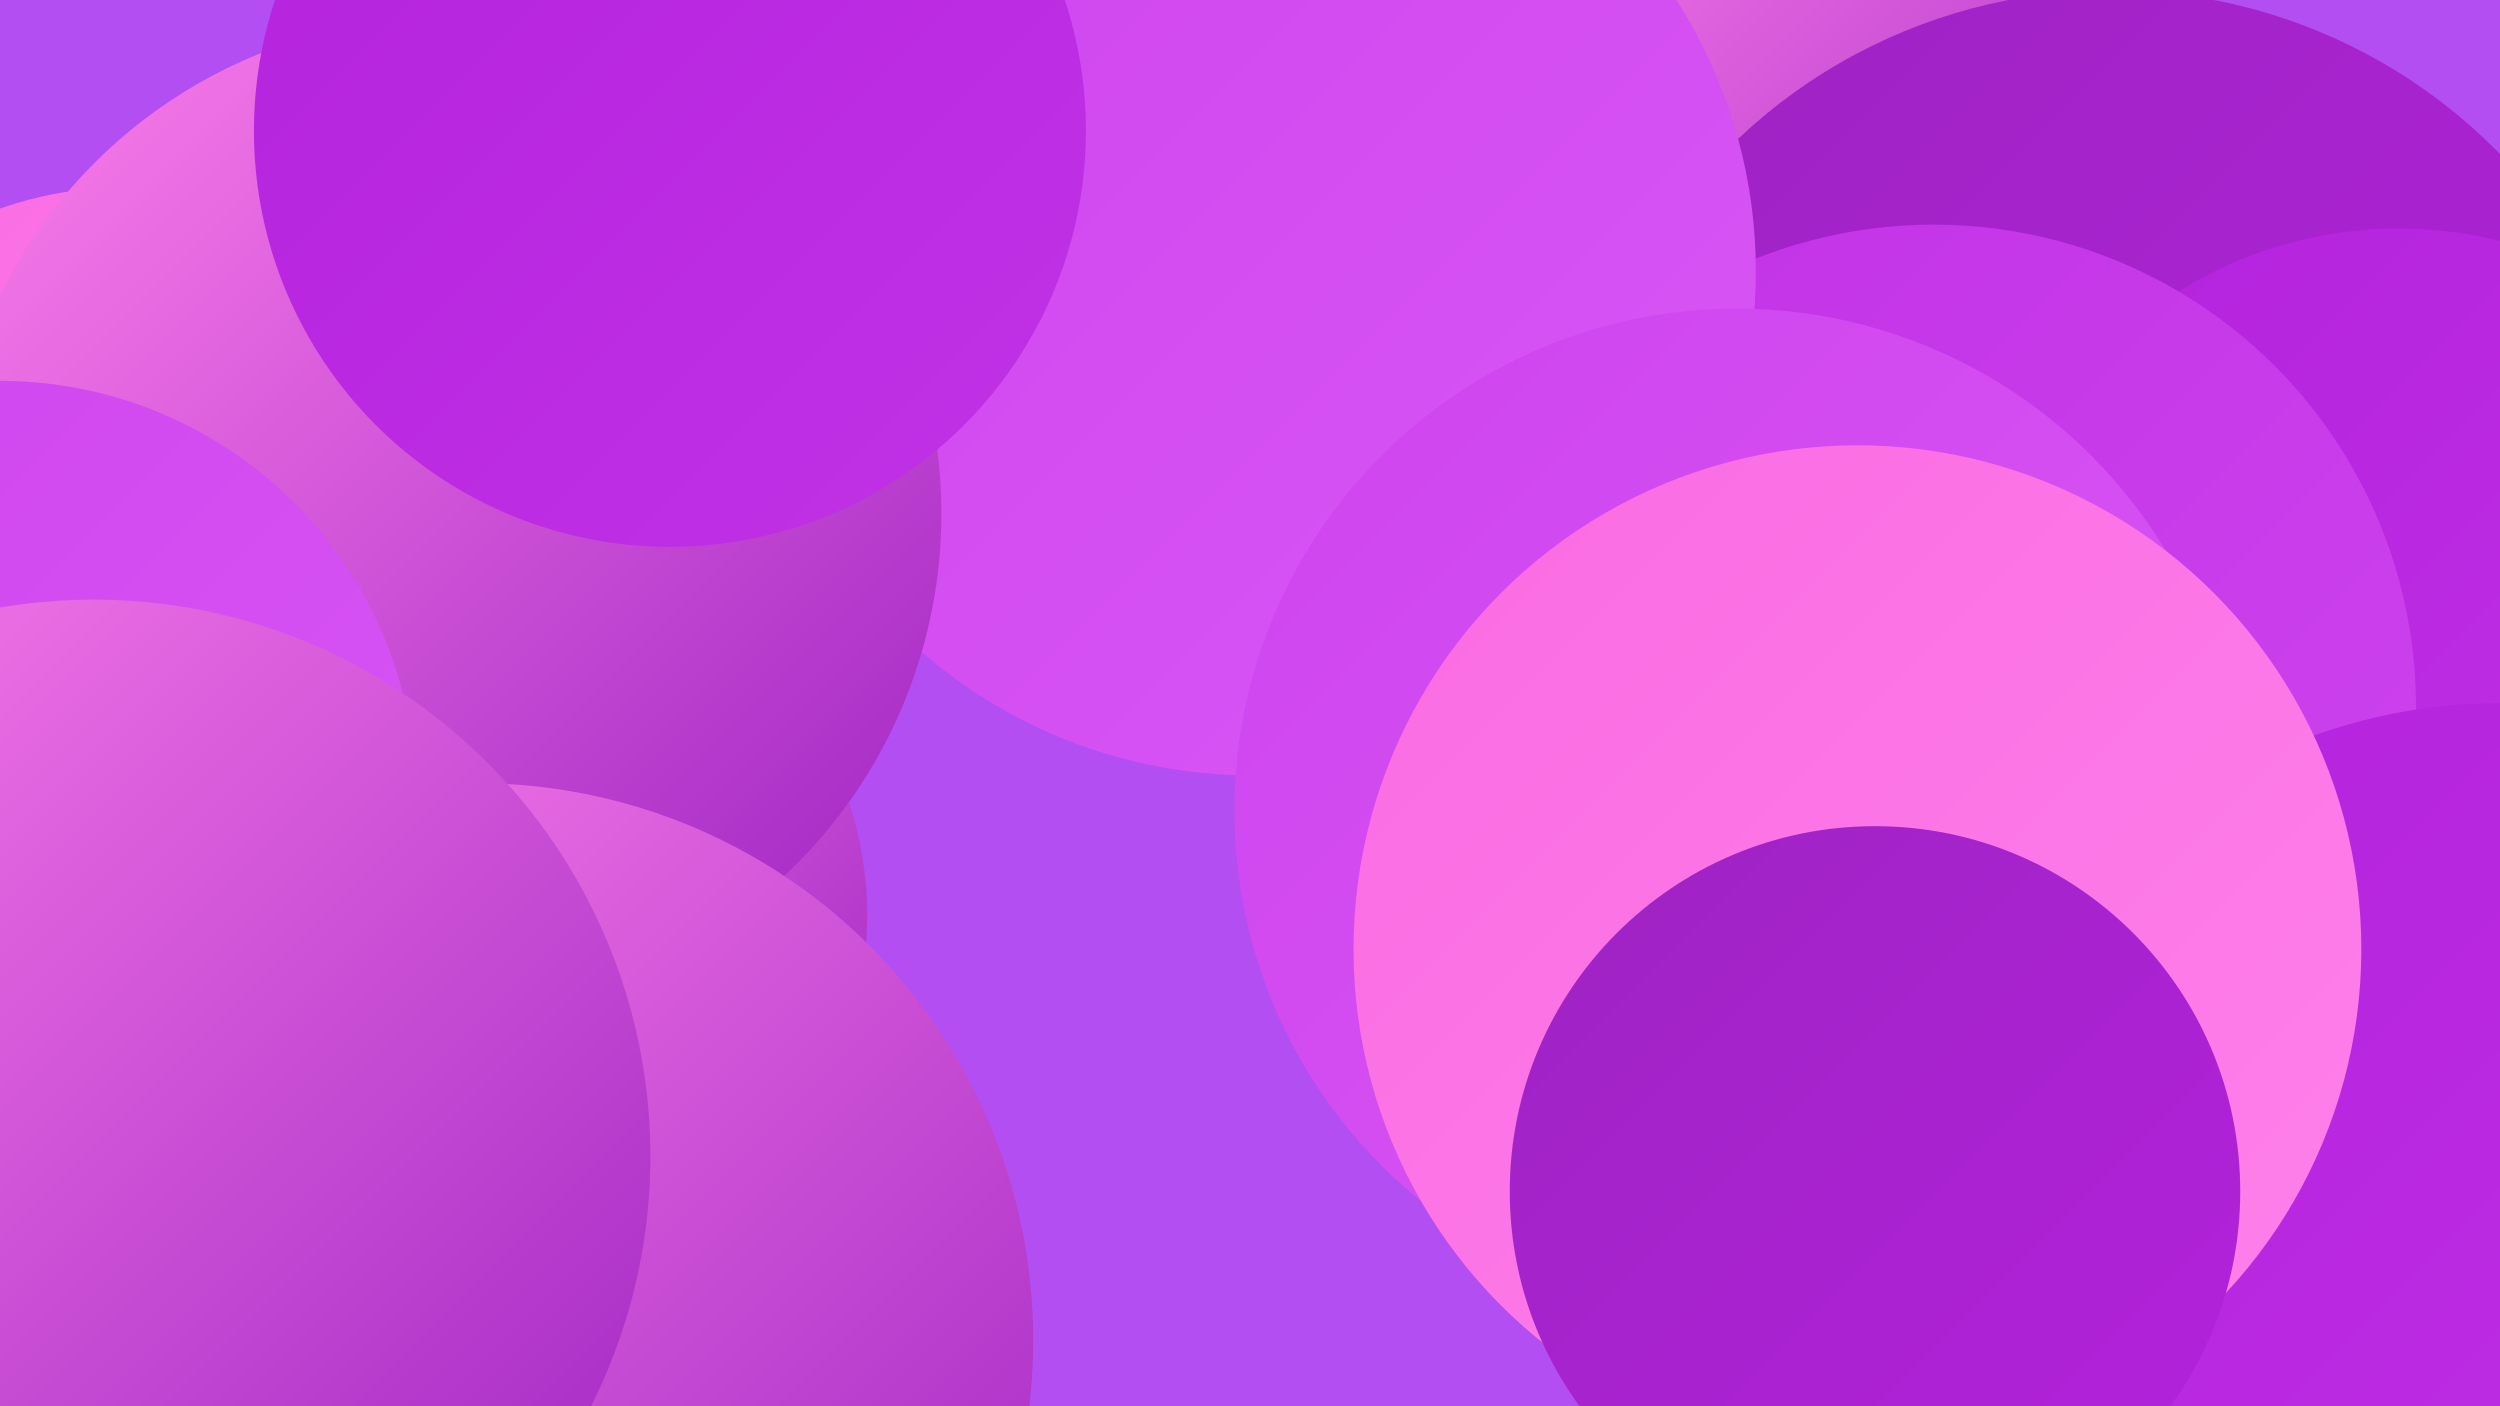
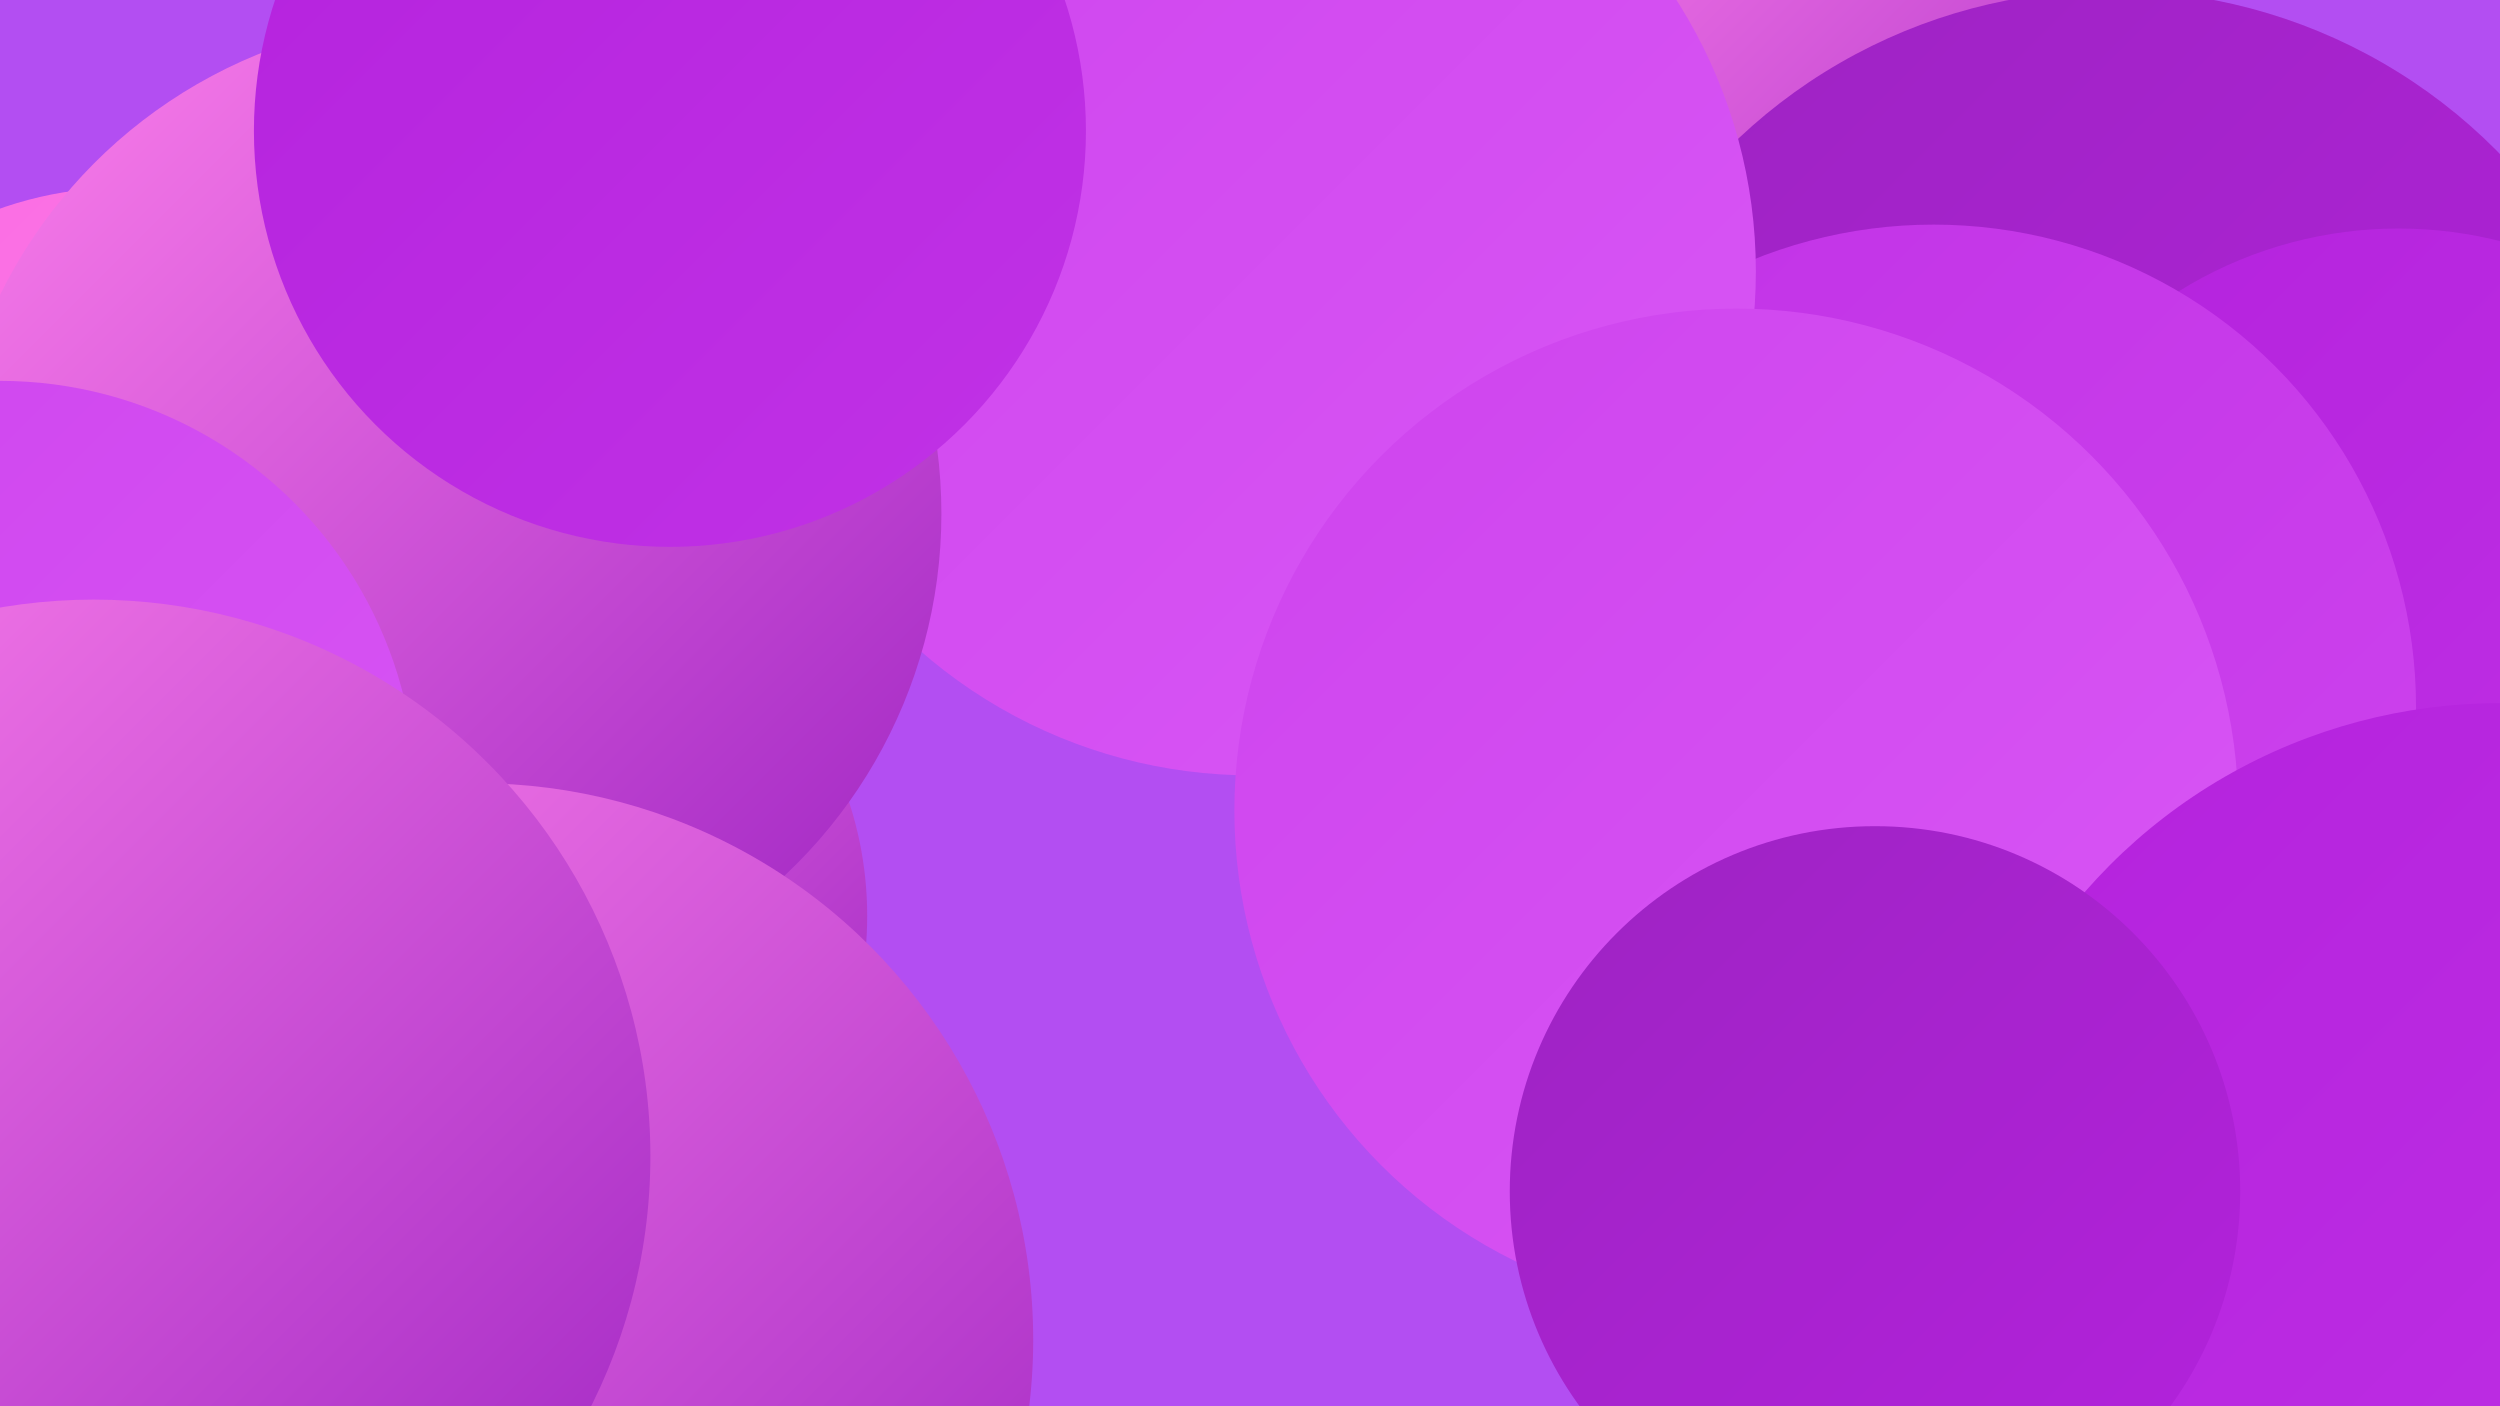
<svg xmlns="http://www.w3.org/2000/svg" width="1280" height="720">
  <defs>
    <linearGradient id="grad0" x1="0%" y1="0%" x2="100%" y2="100%">
      <stop offset="0%" style="stop-color:#9d23c2;stop-opacity:1" />
      <stop offset="100%" style="stop-color:#b422dd;stop-opacity:1" />
    </linearGradient>
    <linearGradient id="grad1" x1="0%" y1="0%" x2="100%" y2="100%">
      <stop offset="0%" style="stop-color:#b422dd;stop-opacity:1" />
      <stop offset="100%" style="stop-color:#c132e6;stop-opacity:1" />
    </linearGradient>
    <linearGradient id="grad2" x1="0%" y1="0%" x2="100%" y2="100%">
      <stop offset="0%" style="stop-color:#c132e6;stop-opacity:1" />
      <stop offset="100%" style="stop-color:#ce44ee;stop-opacity:1" />
    </linearGradient>
    <linearGradient id="grad3" x1="0%" y1="0%" x2="100%" y2="100%">
      <stop offset="0%" style="stop-color:#ce44ee;stop-opacity:1" />
      <stop offset="100%" style="stop-color:#d957f5;stop-opacity:1" />
    </linearGradient>
    <linearGradient id="grad4" x1="0%" y1="0%" x2="100%" y2="100%">
      <stop offset="0%" style="stop-color:#d957f5;stop-opacity:1" />
      <stop offset="100%" style="stop-color:#fa6be2;stop-opacity:1" />
    </linearGradient>
    <linearGradient id="grad5" x1="0%" y1="0%" x2="100%" y2="100%">
      <stop offset="0%" style="stop-color:#fa6be2;stop-opacity:1" />
      <stop offset="100%" style="stop-color:#fe81eb;stop-opacity:1" />
    </linearGradient>
    <linearGradient id="grad6" x1="0%" y1="0%" x2="100%" y2="100%">
      <stop offset="0%" style="stop-color:#fe81eb;stop-opacity:1" />
      <stop offset="100%" style="stop-color:#9d23c2;stop-opacity:1" />
    </linearGradient>
  </defs>
  <rect width="1280" height="720" fill="#b34ef2" />
  <circle cx="1102" cy="435" r="186" fill="url(#grad4)" />
  <circle cx="924" cy="90" r="194" fill="url(#grad6)" />
  <circle cx="1081" cy="273" r="278" fill="url(#grad0)" />
  <circle cx="944" cy="418" r="234" fill="url(#grad0)" />
-   <circle cx="1276" cy="447" r="276" fill="url(#grad4)" />
  <circle cx="1228" cy="330" r="213" fill="url(#grad1)" />
  <circle cx="990" cy="362" r="247" fill="url(#grad2)" />
  <circle cx="641" cy="139" r="258" fill="url(#grad3)" />
  <circle cx="257" cy="469" r="187" fill="url(#grad6)" />
  <circle cx="63" cy="285" r="189" fill="url(#grad5)" />
  <circle cx="228" cy="263" r="254" fill="url(#grad6)" />
  <circle cx="244" cy="686" r="285" fill="url(#grad6)" />
  <circle cx="343" cy="67" r="213" fill="url(#grad1)" />
  <circle cx="843" cy="425" r="204" fill="url(#grad1)" />
  <circle cx="889" cy="415" r="257" fill="url(#grad3)" />
  <circle cx="1280" cy="642" r="282" fill="url(#grad1)" />
  <circle cx="0" cy="408" r="213" fill="url(#grad3)" />
  <circle cx="48" cy="592" r="285" fill="url(#grad6)" />
-   <circle cx="951" cy="486" r="258" fill="url(#grad5)" />
  <circle cx="960" cy="610" r="187" fill="url(#grad0)" />
</svg>